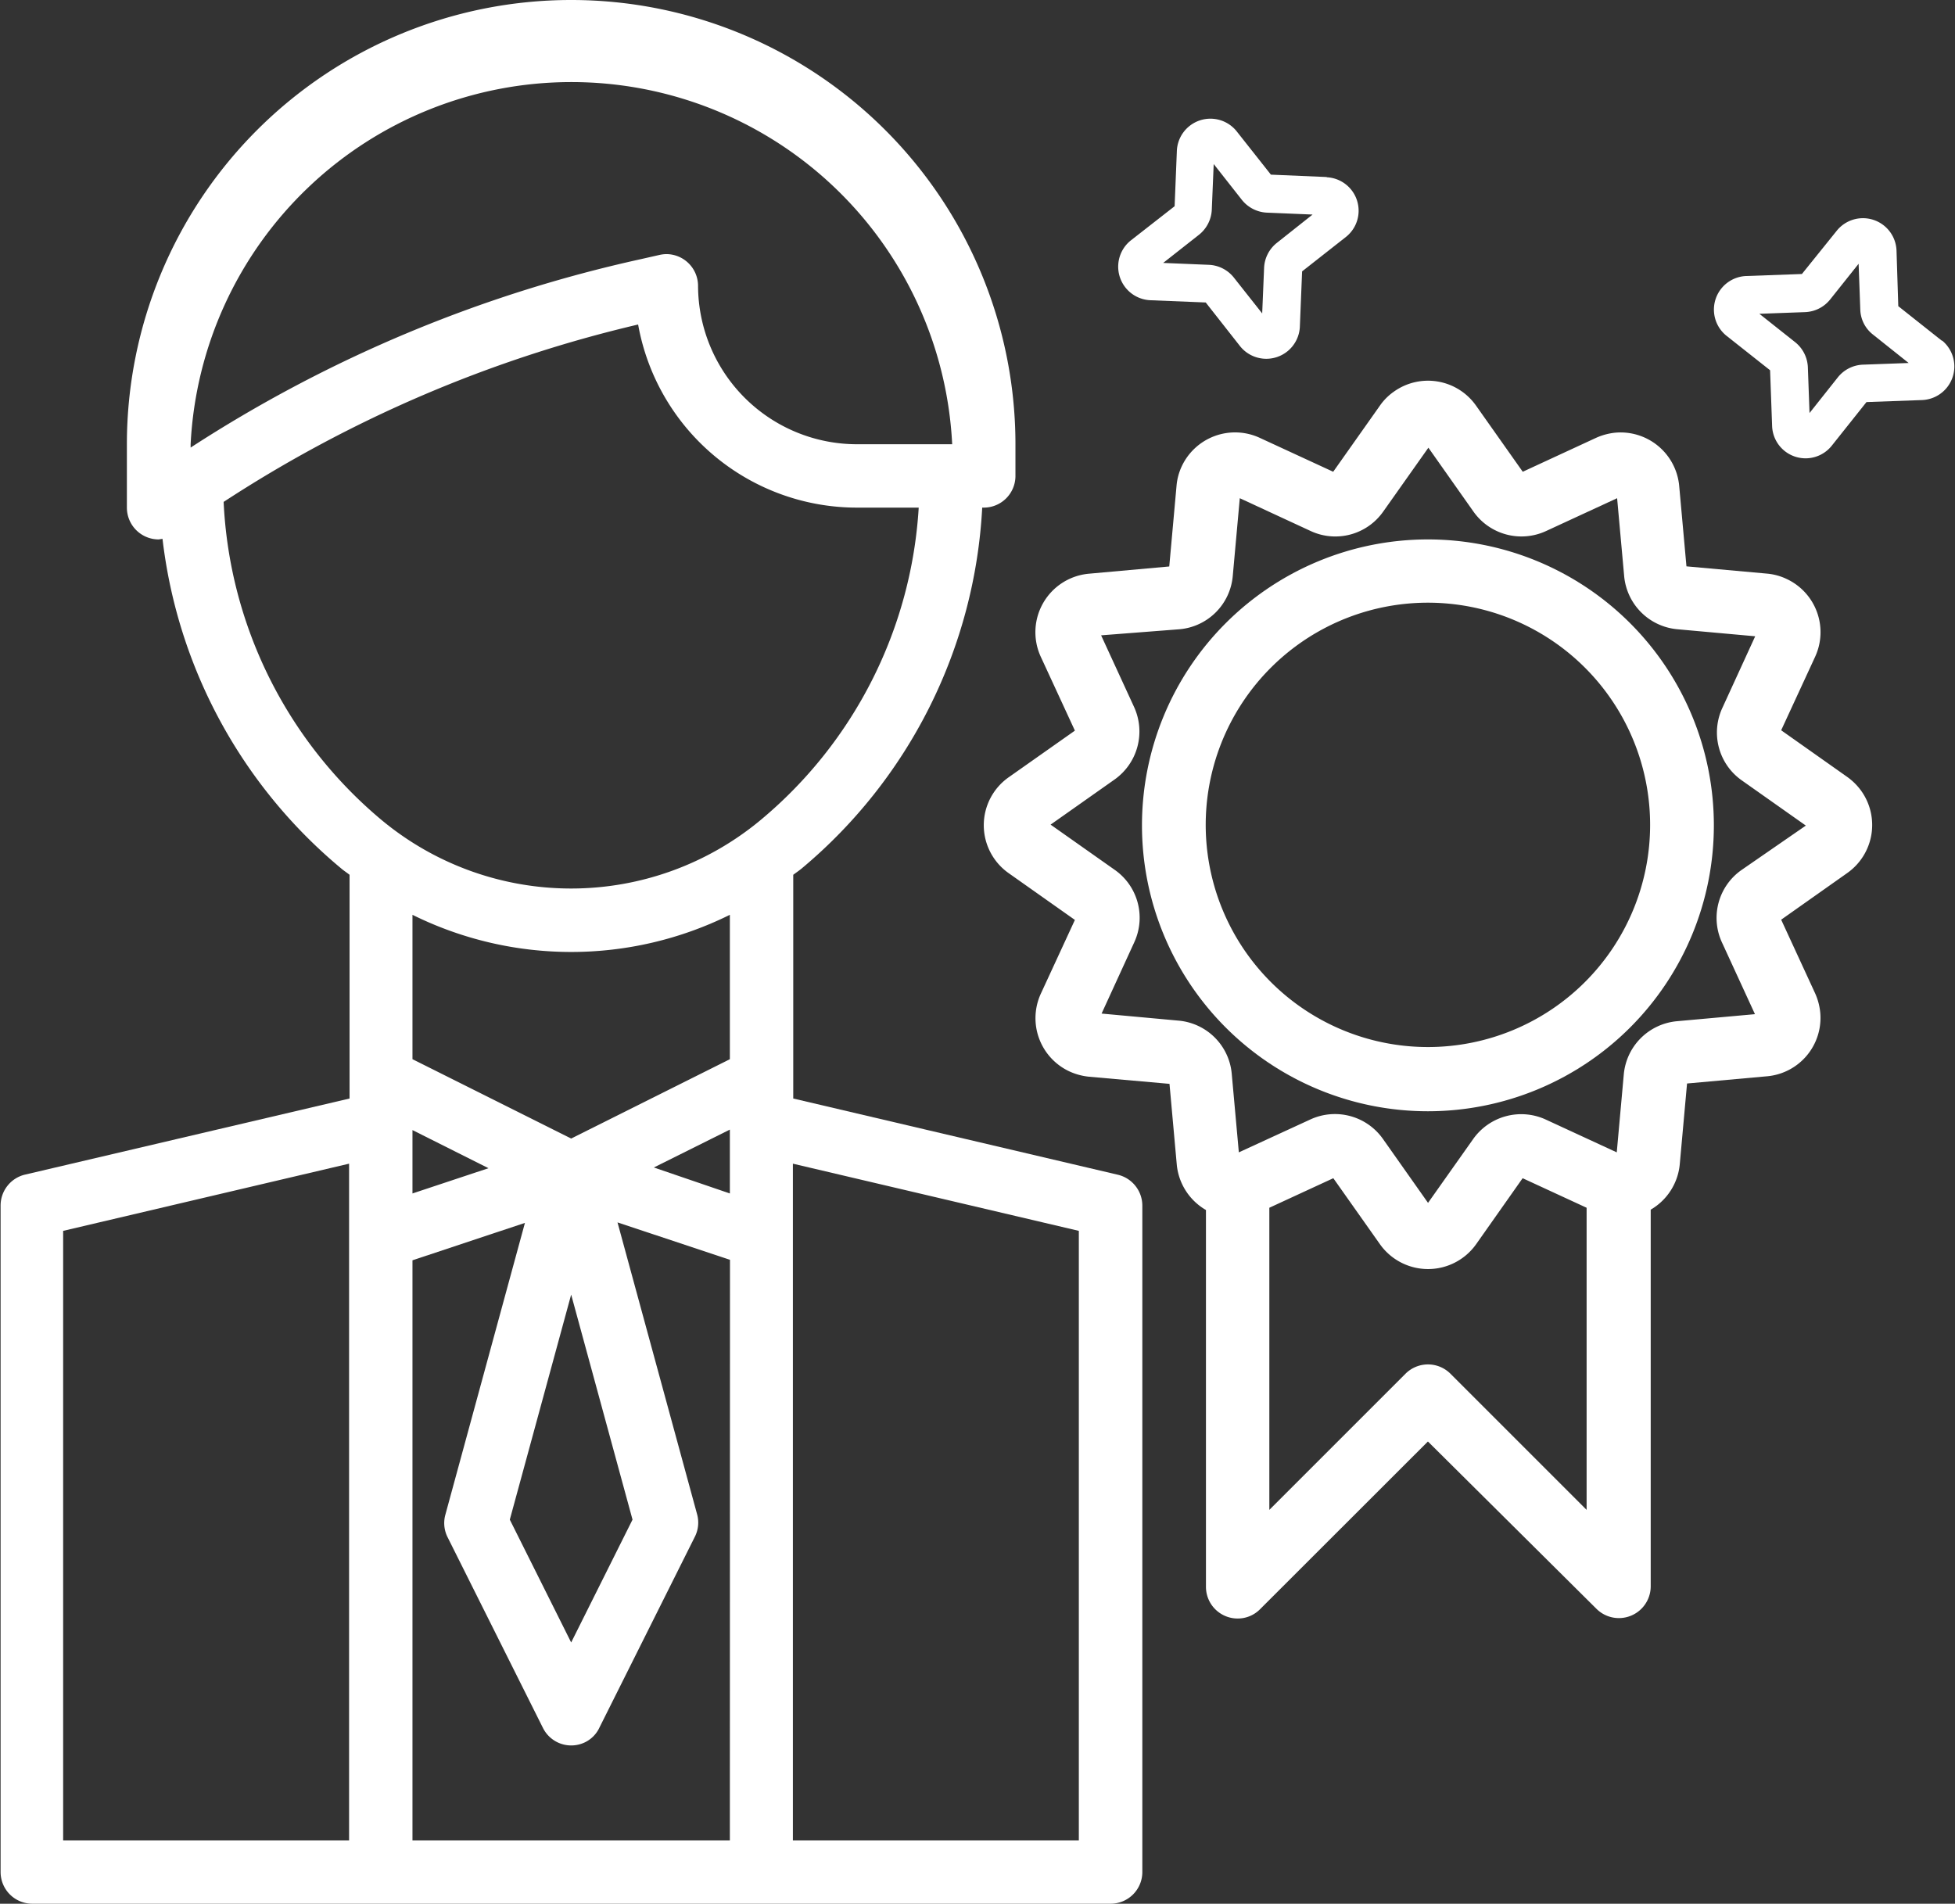
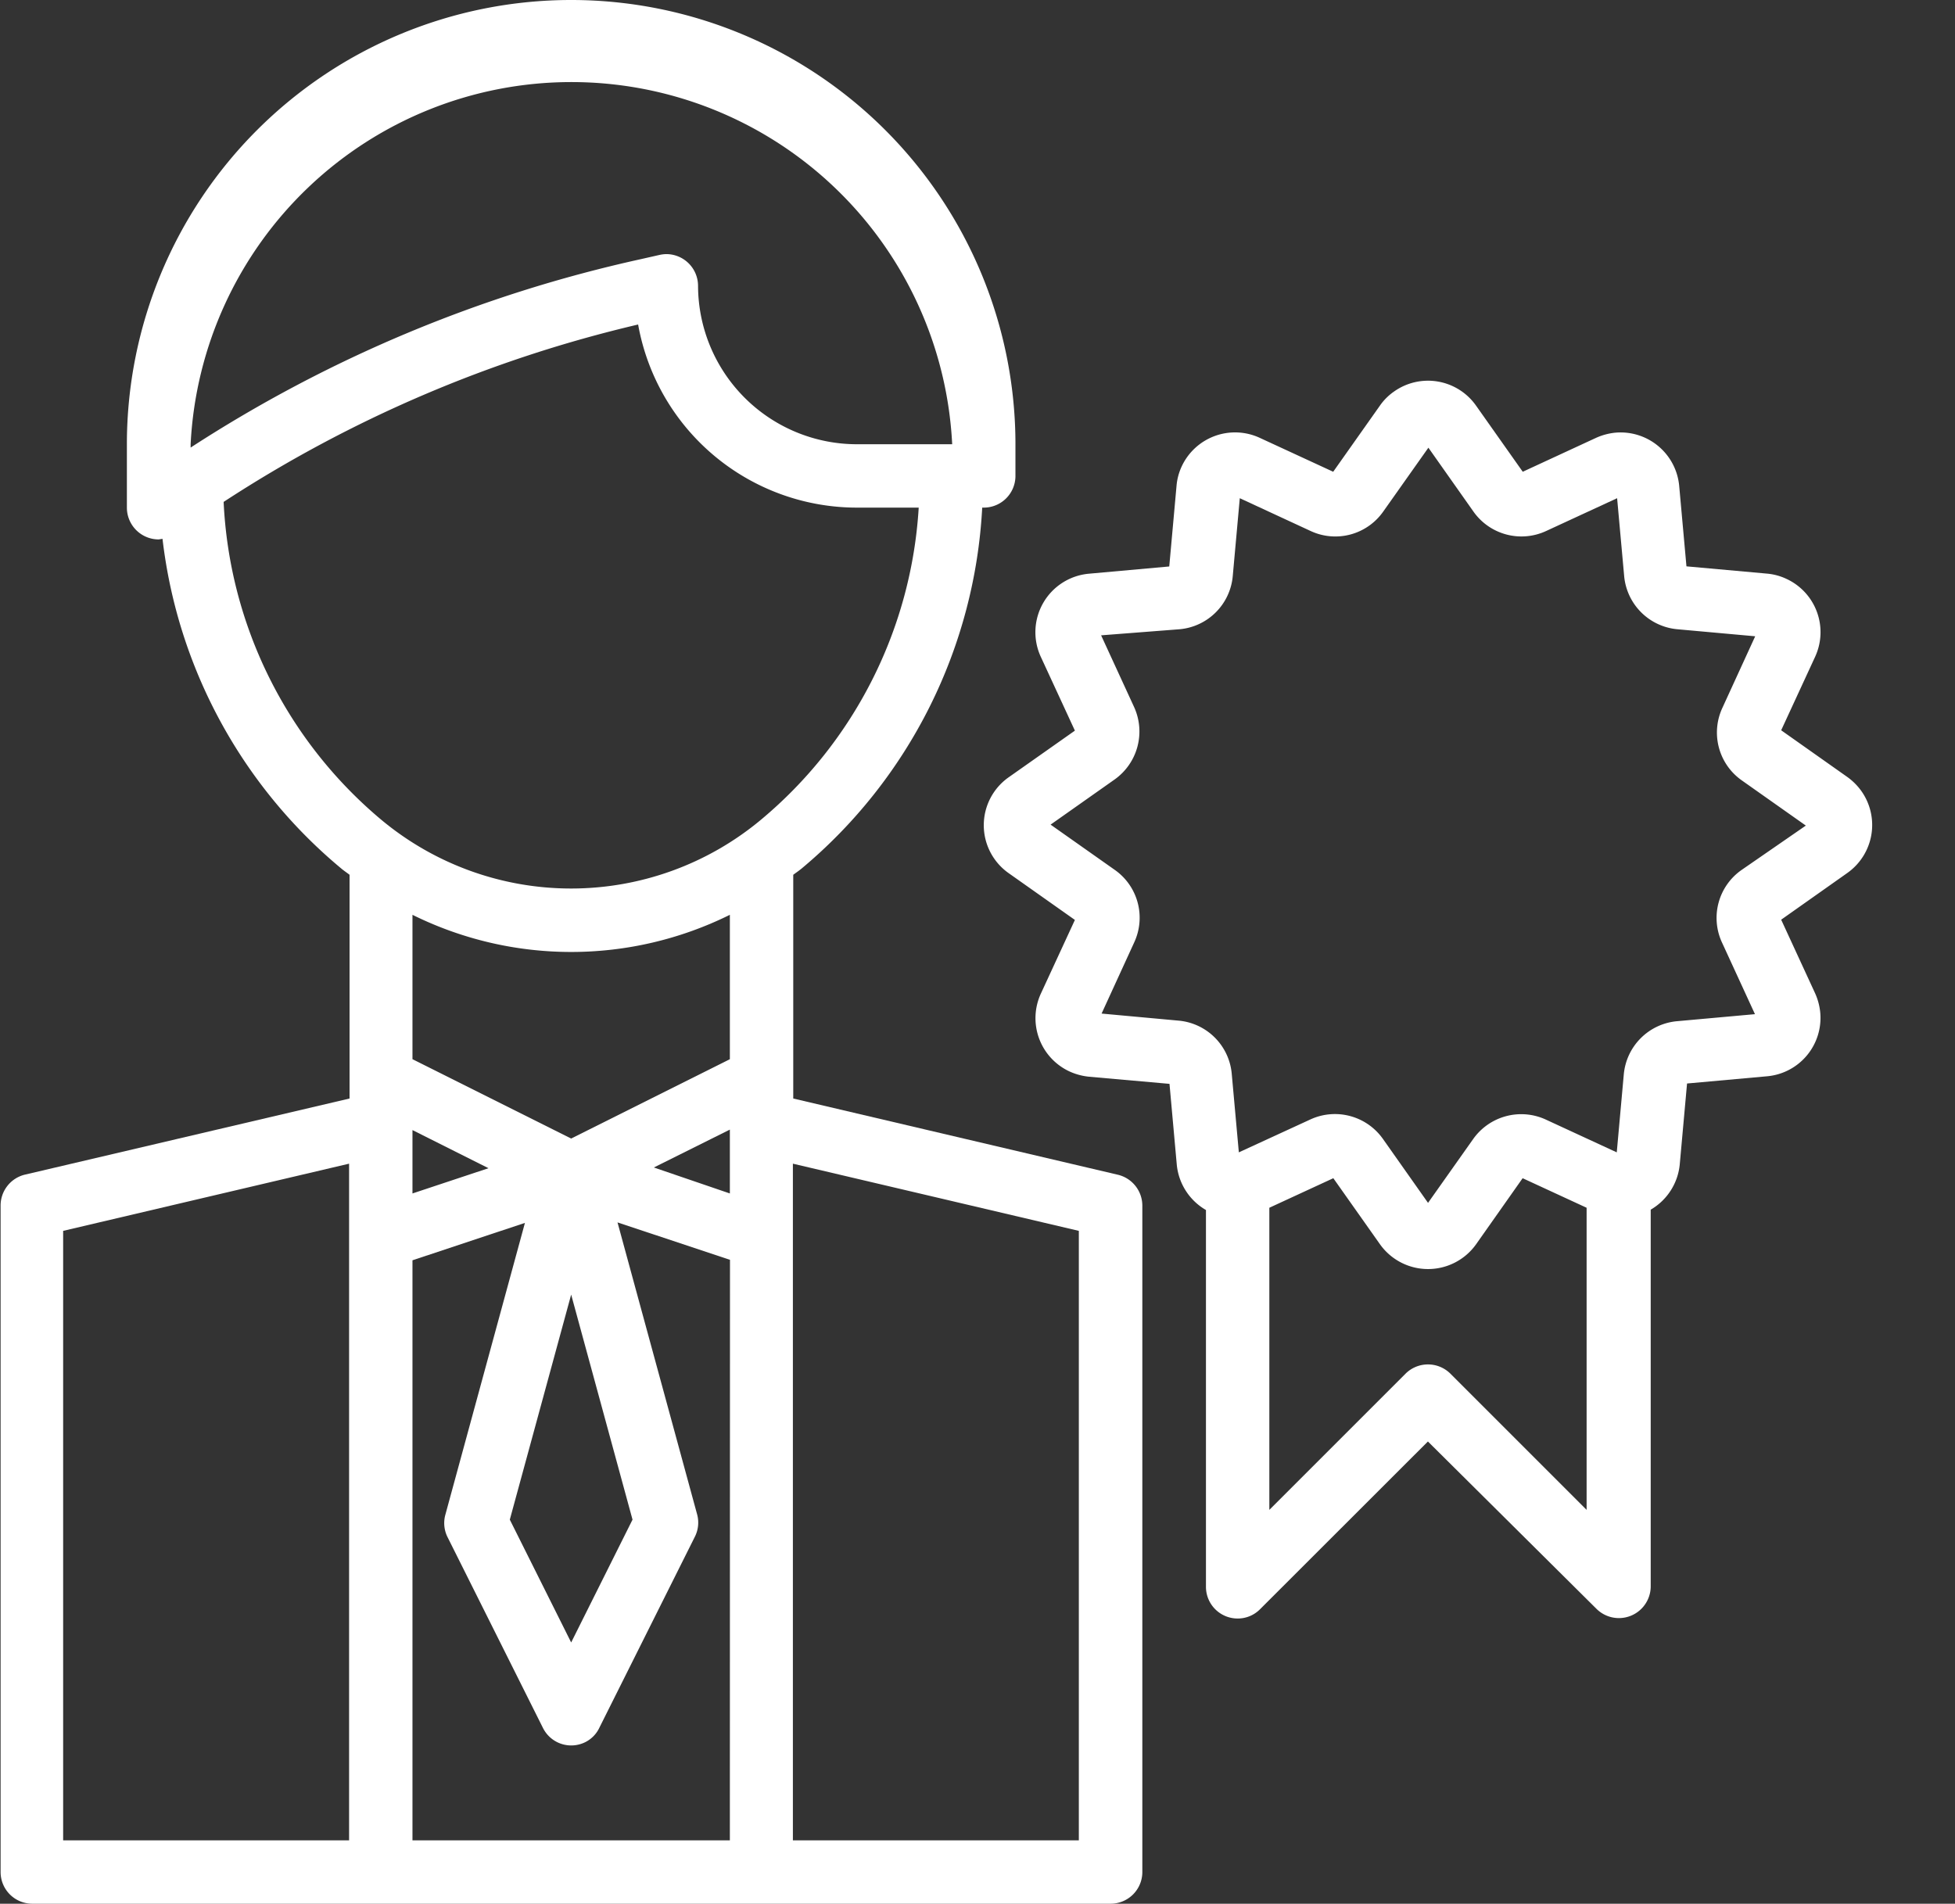
<svg xmlns="http://www.w3.org/2000/svg" viewBox="0 0 164.09 159.8">
  <rect x="0" y="0" width="164.09" height="159.8" fill="#333333" stroke="none" />
  <defs>
    <style>.cls-1{fill:#fff;}</style>
  </defs>
  <title>Profesionalismo</title>
  <g id="Capa_2" data-name="Capa 2">
    <g id="Capa_1-2" data-name="Capa 1">
-       <path class="cls-1" d="M111.36,14.86l-4.69-.2L103.78,11a2.82,2.82,0,0,0-5,1.62l-.19,4.69-3.7,2.89a2.82,2.82,0,0,0,1.63,5l4.68.19,2.9,3.69a2.82,2.82,0,0,0,5-1.62l.19-4.68,3.69-2.9a2.81,2.81,0,0,0-1.62-5Zm-4.18,5.52a2.83,2.83,0,0,0-1.08,2.1l-.16,3.83-2.37-3a2.83,2.83,0,0,0-2.1-1.08l-3.84-.16,3-2.36a2.85,2.85,0,0,0,1.08-2.11l.16-3.83,2.36,3a2.85,2.85,0,0,0,2.11,1.08l3.83.16Z" />
-       <path class="cls-1" d="M163,28.61l-3.67-2.91L159.18,21a2.82,2.82,0,0,0-5-1.65L151.24,23l-4.69.17a2.82,2.82,0,0,0-1.66,5l3.68,2.91.17,4.69a2.81,2.81,0,0,0,5,1.65l2.92-3.67,4.69-.17a2.82,2.82,0,0,0,1.65-5Zm-6.63,2a2.83,2.83,0,0,0-2.11,1.06l-2.38,3-.14-3.84a2.84,2.84,0,0,0-1.07-2.11l-3-2.38,3.83-.14a2.83,2.83,0,0,0,2.11-1.06l2.39-3,.14,3.83a2.76,2.76,0,0,0,1.06,2.11l3,2.39Z" />
      <path class="cls-1" d="M93.83,98.61l-27.25-6.4V73.43c.24-.18.48-.34.71-.53A42.36,42.36,0,0,0,82.44,42.61h.13A2.66,2.66,0,0,0,85.23,40V37.29a37.29,37.29,0,0,0-74.58,0v5.32a2.67,2.67,0,0,0,2.67,2.67l.32-.05a42.37,42.37,0,0,0,15,27.67c.22.19.47.35.7.53V92.21L2.05,98.61a2.67,2.67,0,0,0-2,2.6v55.93a2.66,2.66,0,0,0,2.66,2.66H93.22a2.66,2.66,0,0,0,2.66-2.66V101.21A2.67,2.67,0,0,0,93.83,98.61ZM29.3,154.48h-24V103.32l24-5.64ZM16,37.29a32,32,0,0,1,63.92,0h-8A13.34,13.34,0,0,1,58.59,24a2.67,2.67,0,0,0-2.66-2.67,2.87,2.87,0,0,0-.58.07l-1.59.36A114.5,114.5,0,0,0,16,37.57ZM61.26,154.48H34.62V105.79l9.44-3.14-6.68,24.5a2.63,2.63,0,0,0,.19,1.89l8,16a2.65,2.65,0,0,0,3.57,1.19A2.59,2.59,0,0,0,50.32,145l8-16a2.63,2.63,0,0,0,.19-1.89l-6.68-24.5,9.44,3.14Zm-26.64-54.3V94.86L41,98.06Zm13.32,8.49,5.15,18.89-5.15,10.31-5.15-10.31Zm13.32-8.49L54.88,98l6.38-3.18Zm0-11.27L47.94,95.57,34.62,88.91V76.79a30,30,0,0,0,26.64,0ZM32,68.81A37.05,37.05,0,0,1,18.77,42.13,109.12,109.12,0,0,1,53.56,27.24,18.66,18.66,0,0,0,71.91,42.61h5.2a37,37,0,0,1-13.24,26.2A24.88,24.88,0,0,1,32,68.81Zm58.55,85.67h-24V97.68l24,5.64Z" />
      <path class="cls-1" d="M156.23,66.4a5.08,5.08,0,0,0-1.18-1.18h0L149.5,61.3l2.85-6.17a4.93,4.93,0,0,0-2.41-6.54,4.81,4.81,0,0,0-1.63-.44l-6.76-.61-.61-6.76a4.94,4.94,0,0,0-5.37-4.46,5.2,5.2,0,0,0-1.6.43l-6.16,2.85-3.92-5.55A4.93,4.93,0,0,0,117,32.87a4.73,4.73,0,0,0-1.18,1.18l-3.92,5.55-6.17-2.85a4.94,4.94,0,0,0-6.55,2.41,4.8,4.8,0,0,0-.43,1.63l-.61,6.76-6.77.61a4.93,4.93,0,0,0-4,7l2.85,6.17-5.55,3.91a4.92,4.92,0,0,0,0,8.06l5.55,3.92-2.85,6.17a4.93,4.93,0,0,0,2.4,6.55,5.19,5.19,0,0,0,1.63.44l6.76.6.61,6.77a4.94,4.94,0,0,0,2.45,3.82v31.63a2.66,2.66,0,0,0,2.66,2.66,2.63,2.63,0,0,0,1.88-.78L119.85,121,134,135.05a2.67,2.67,0,0,0,4.55-1.88V101.54a4.94,4.94,0,0,0,2.44-3.83l.61-6.76,6.76-.61A4.92,4.92,0,0,0,152.78,85a5.12,5.12,0,0,0-.43-1.62L149.5,77.2l5.55-3.92A4.93,4.93,0,0,0,156.23,66.4Zm-23.06,60.34-11.43-11.43a2.67,2.67,0,0,0-3.77,0l-11.43,11.43V101.38l5.37-2.48,3.92,5.55a4.95,4.95,0,0,0,8.06,0l3.91-5.55,5.37,2.48v25.36Zm13-53.71a4.91,4.91,0,0,0-1.63,6.1l2.76,6-6.53.59a4.93,4.93,0,0,0-4.48,4.47l-.59,6.54-5.95-2.75a4.94,4.94,0,0,0-6.1,1.63l-3.79,5.36-3.78-5.36a4.93,4.93,0,0,0-6.1-1.64l-6,2.76-.59-6.53A4.92,4.92,0,0,0,99,85.68l-6.54-.6,2.75-6A4.91,4.91,0,0,0,93.54,73l-5.36-3.78,5.36-3.78a4.94,4.94,0,0,0,1.64-6.11l-2.76-6L99,52.82a4.92,4.92,0,0,0,4.47-4.47l.59-6.53L110,44.57a4.91,4.91,0,0,0,6.1-1.63l3.79-5.36,3.78,5.36a4.93,4.93,0,0,0,6.11,1.63l5.95-2.75.59,6.52a4.93,4.93,0,0,0,4.47,4.48l6.53.59-2.75,6a4.91,4.91,0,0,0,1.63,6.1l5.37,3.79Z" />
-       <path class="cls-1" d="M119.85,45.28a24,24,0,1,0,24,24A24,24,0,0,0,119.85,45.28Zm0,42.61A18.65,18.65,0,1,1,138.5,69.25,18.65,18.65,0,0,1,119.85,87.89Z" />
    </g>
  </g>
</svg>